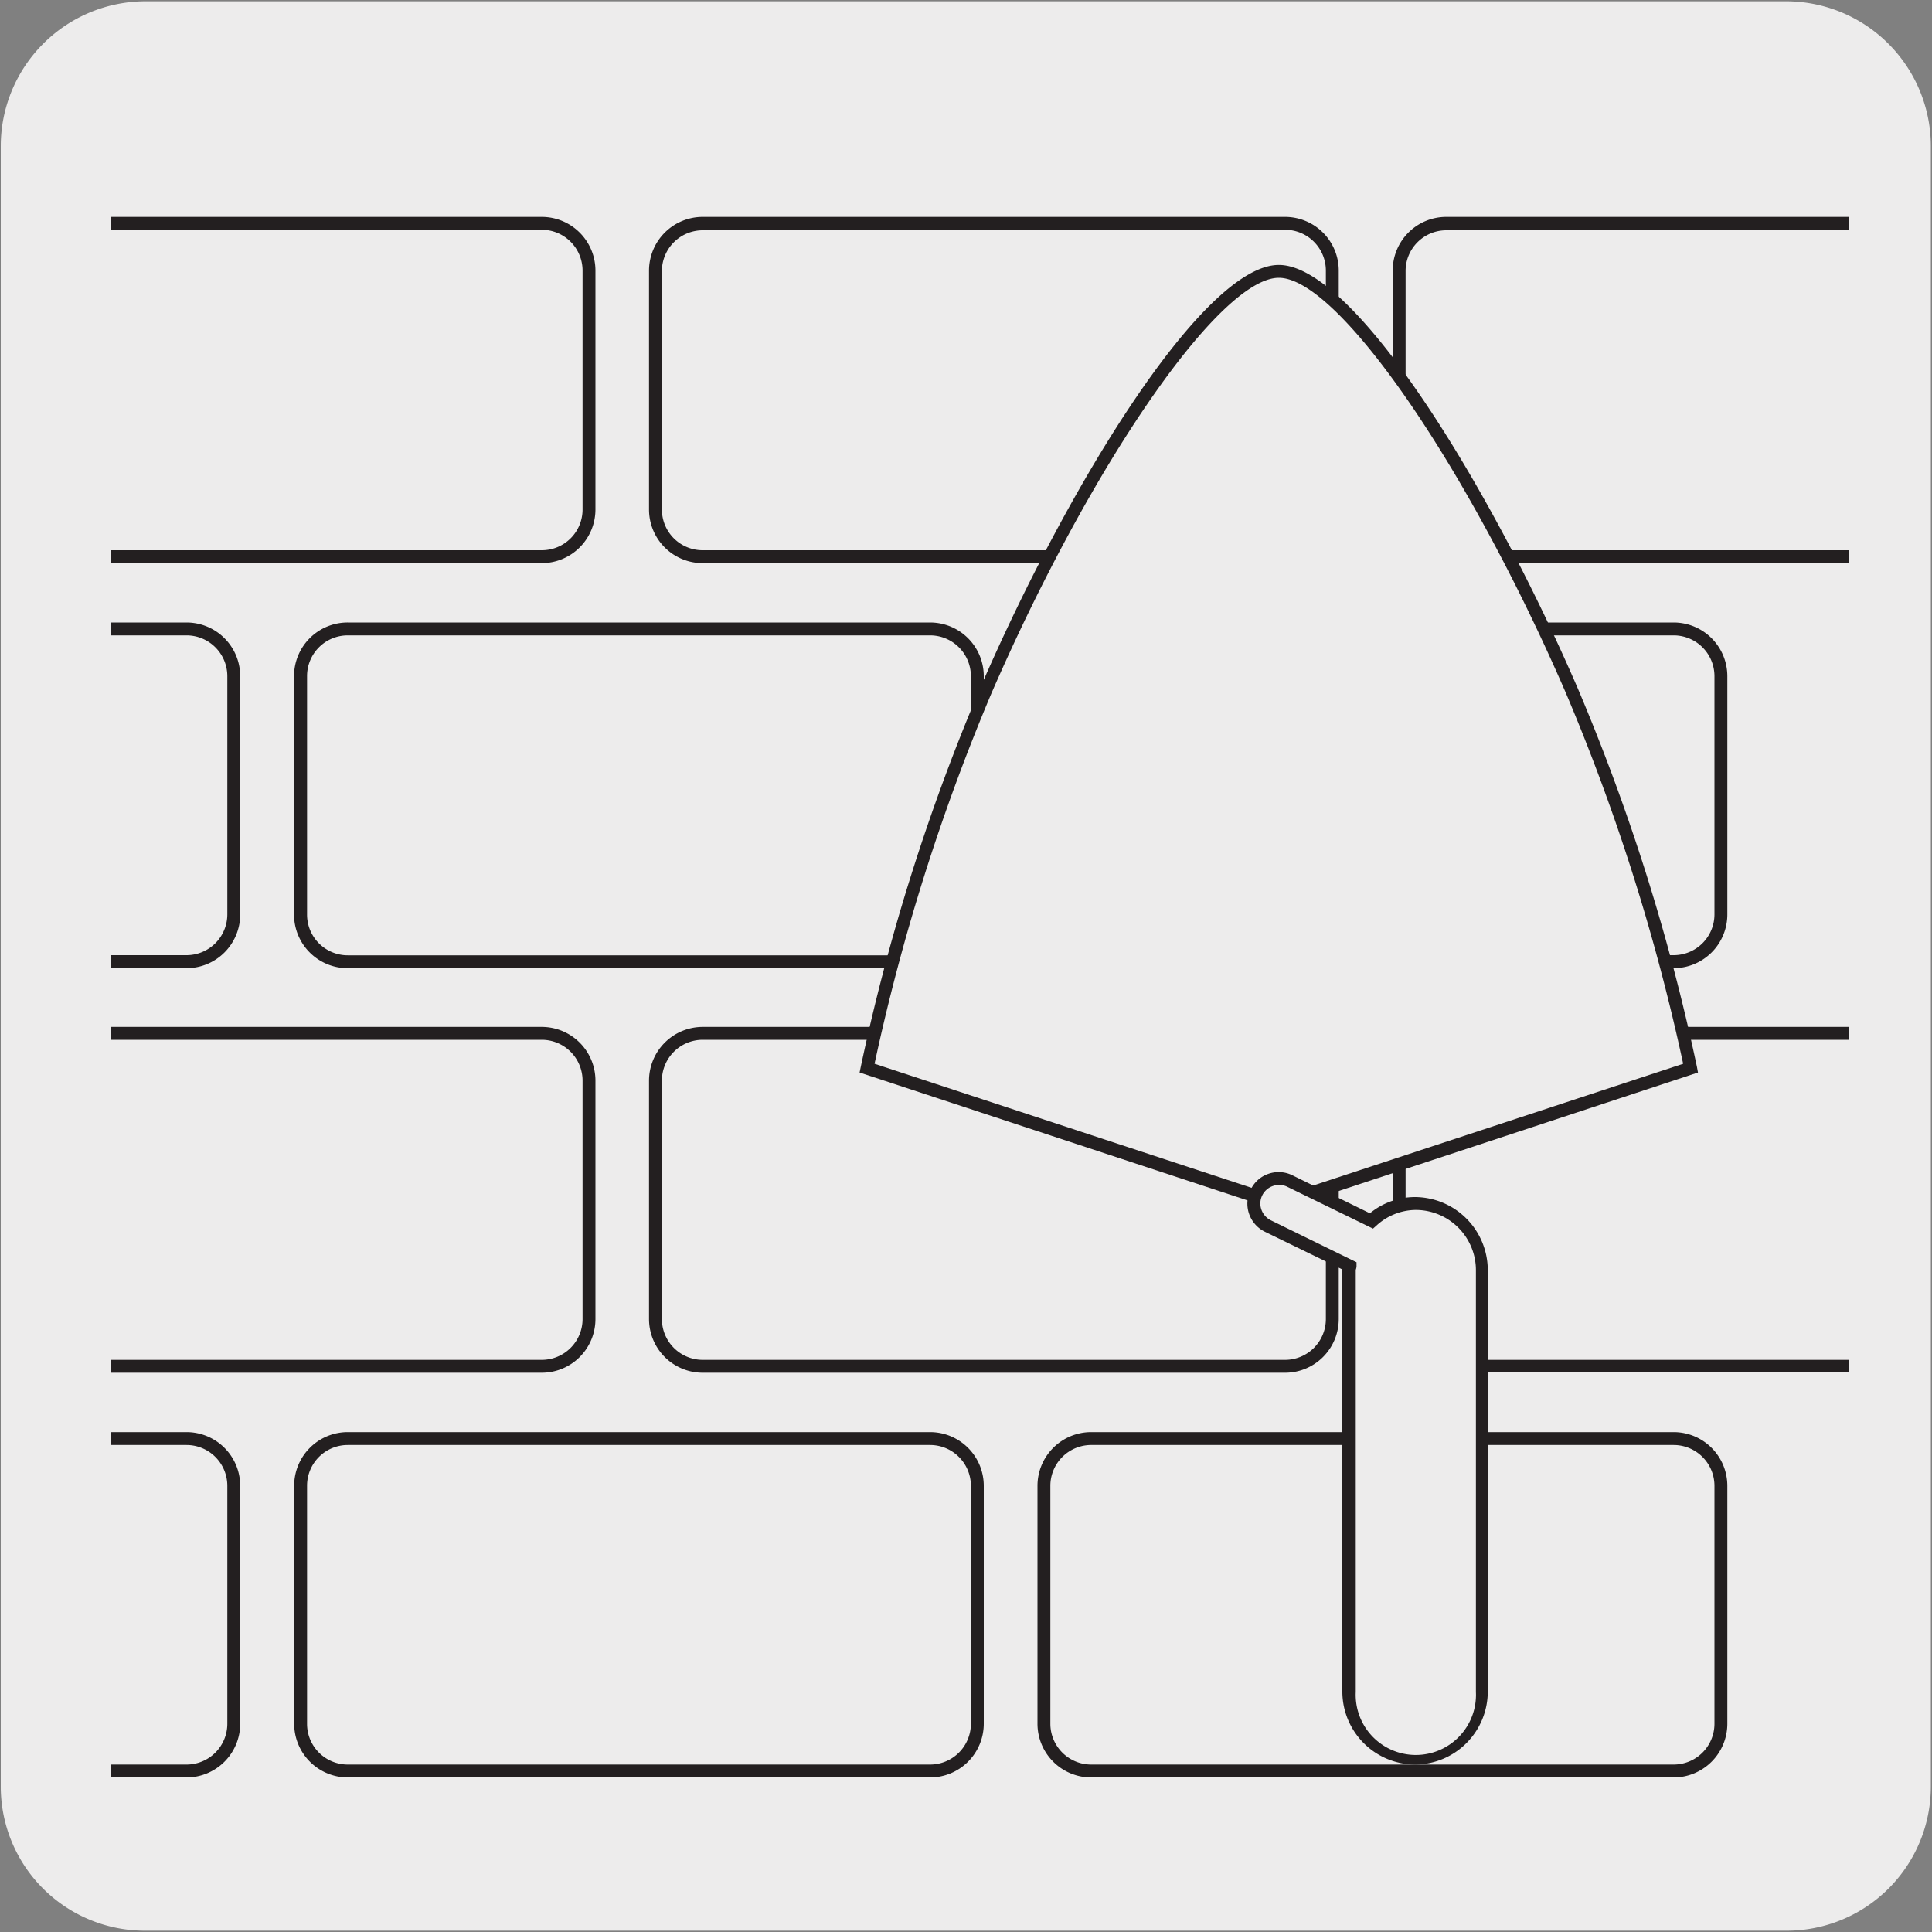
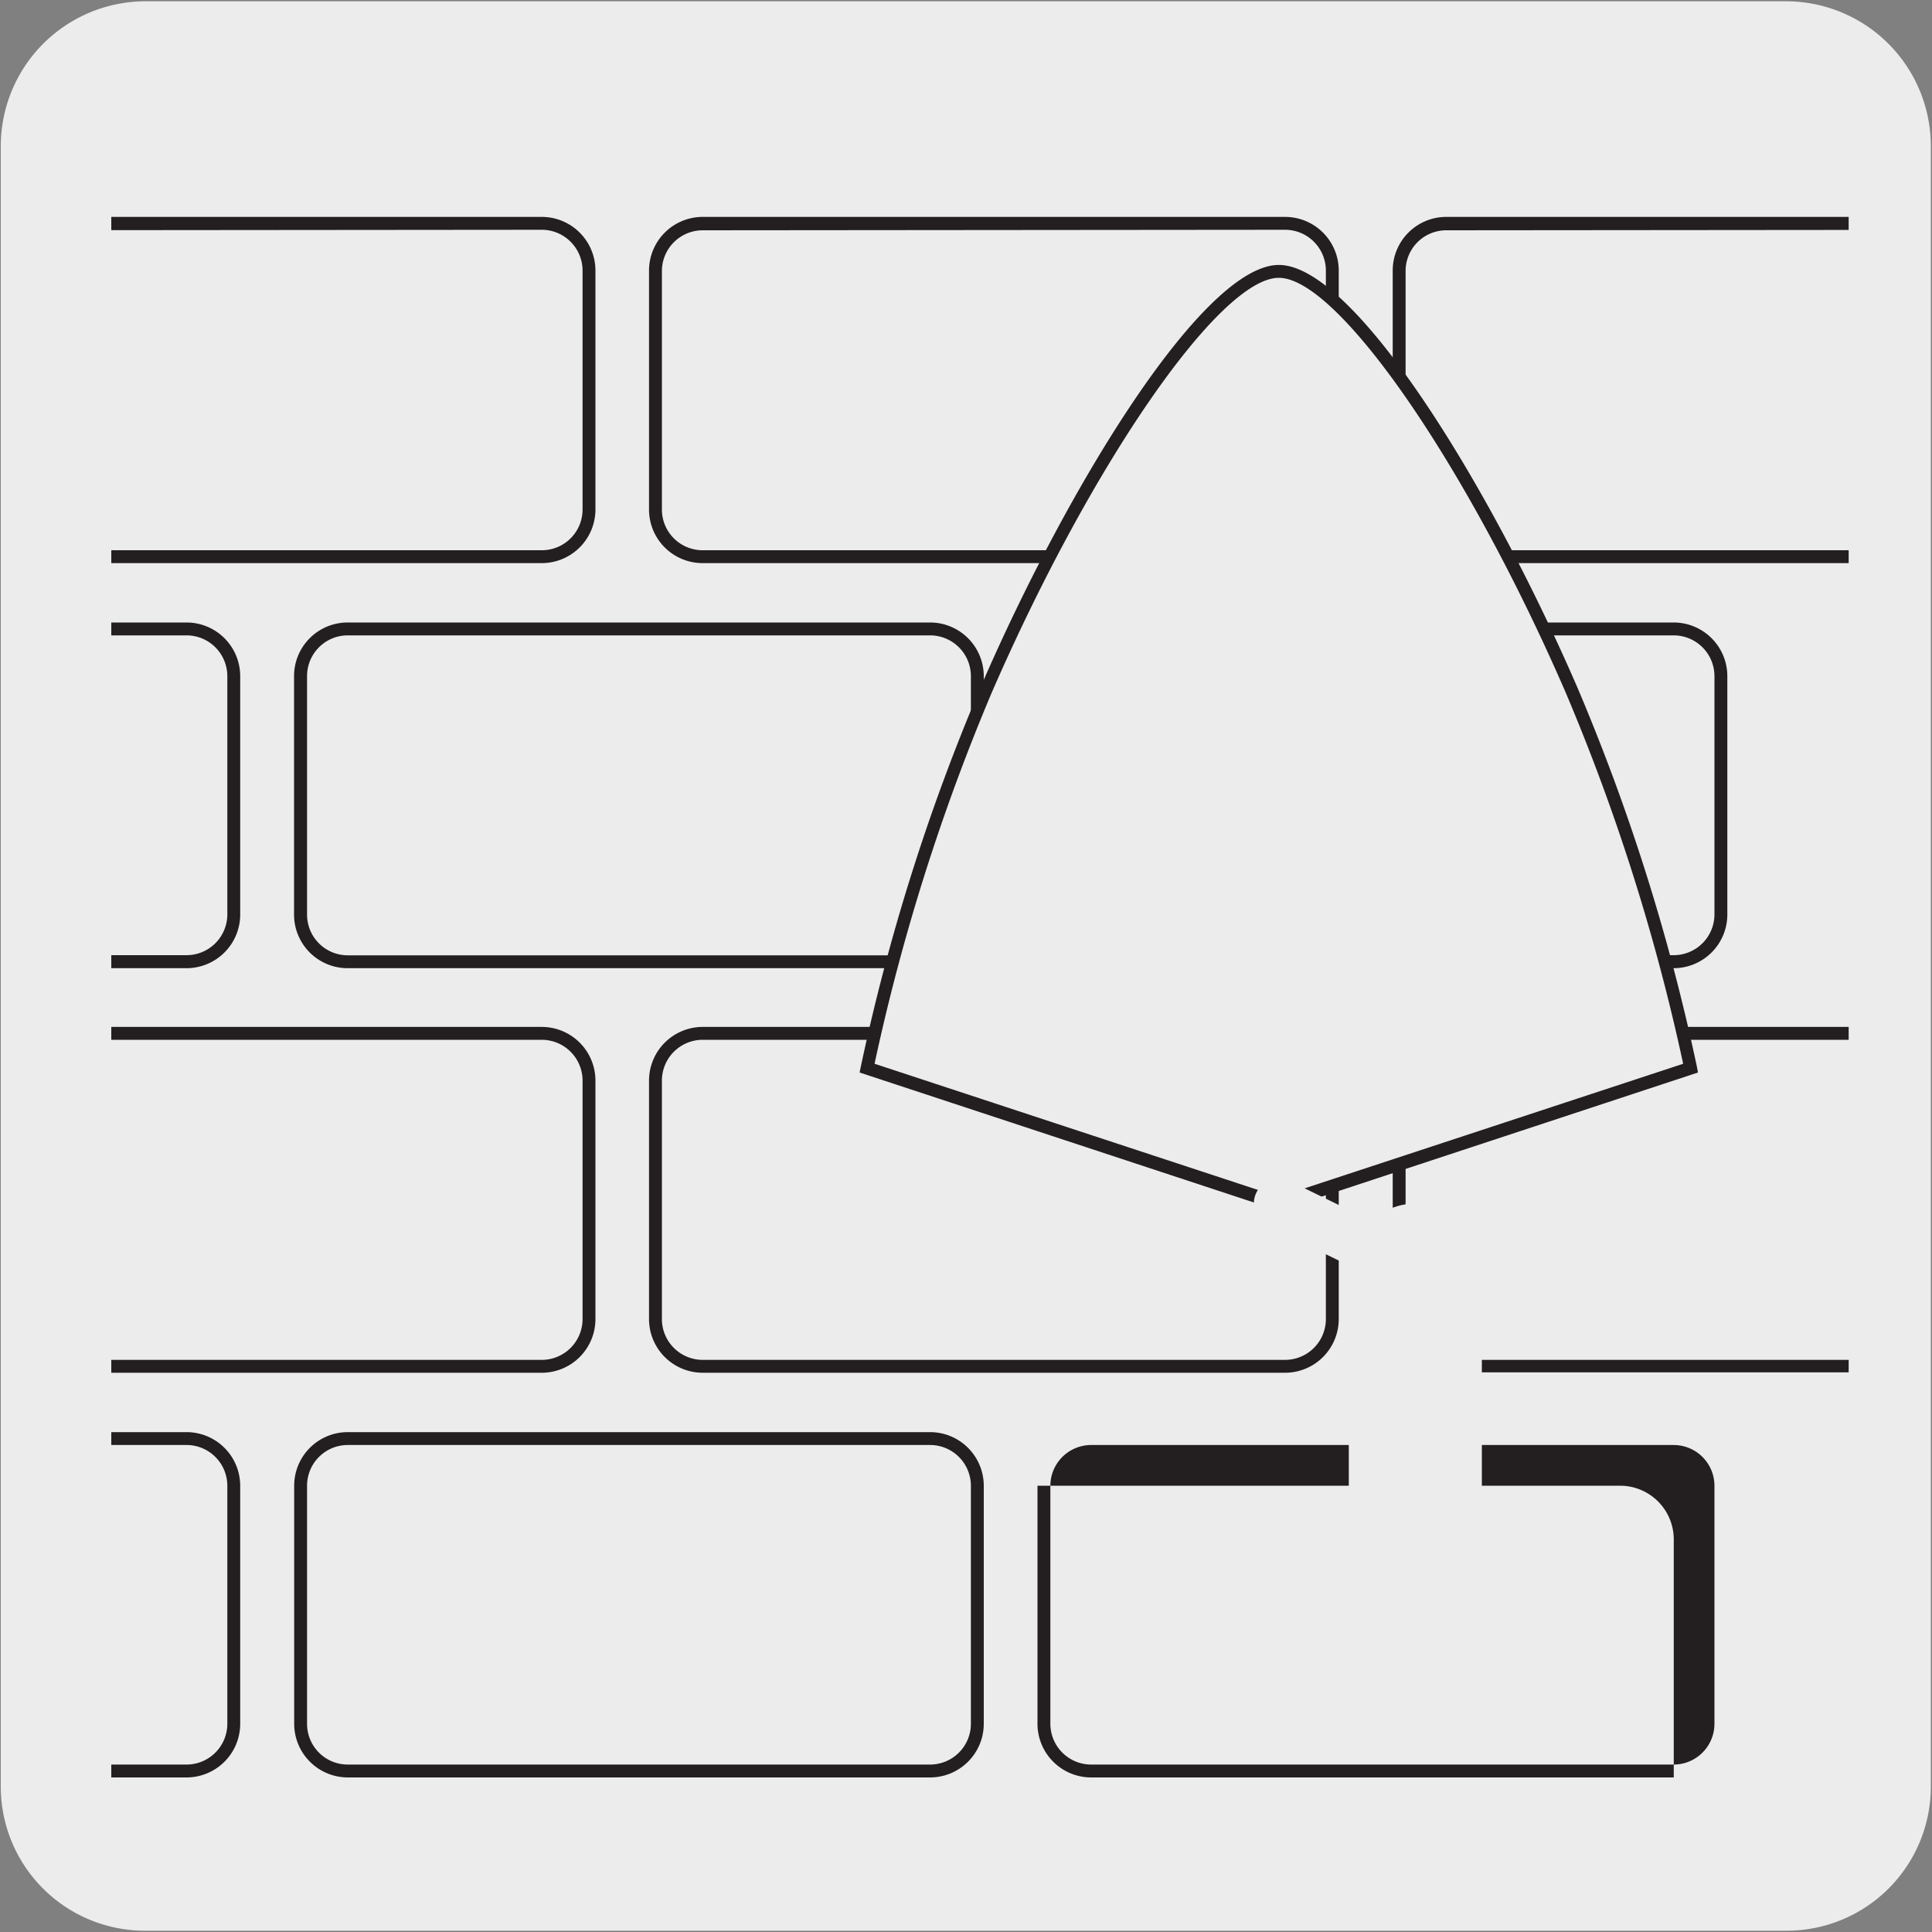
<svg xmlns="http://www.w3.org/2000/svg" viewBox="0 0 150 150">
  <rect x="0" y="0" width="150" height="150" fill="#808080" stroke="none" />
  <defs>
    <style>.cls-1{fill:none;}.cls-2{fill:#edecec;}.cls-3{clip-path:url(#clip-path);}.cls-4{fill:#231f20;}.cls-5{fill:#fff;}</style>
    <clipPath id="clip-path">
      <rect class="cls-1" x="8.64" y="10.91" width="134.89" height="127.77" />
    </clipPath>
  </defs>
  <title>14049-02 </title>
  <g id="Capa_2" data-name="Capa 2">
    <path class="cls-2" d="M11.31.1H138.62a11.25,11.25,0,0,1,11.29,11.21v127.4a11.19,11.19,0,0,1-11.19,11.19H11.25A11.19,11.19,0,0,1,.06,138.71h0V11.34A11.25,11.25,0,0,1,11.31.1Z" />
  </g>
  <g id="Capa_3" data-name="Capa 3">
    <g class="cls-3">
-       <path class="cls-4" d="M129.94,138H84.71a4.17,4.17,0,0,1-4.16-4.17V115.35a4.17,4.17,0,0,1,4.16-4.16h45.23a4.17,4.17,0,0,1,4.17,4.16v18.51A4.17,4.17,0,0,1,129.94,138ZM84.71,112.19a3.17,3.17,0,0,0-3.16,3.16v18.51A3.17,3.17,0,0,0,84.71,137h45.23a3.17,3.17,0,0,0,3.17-3.17V115.35a3.17,3.17,0,0,0-3.17-3.16ZM72.21,138H27a4.17,4.17,0,0,1-4.16-4.17V115.35A4.16,4.16,0,0,1,27,111.19H72.21a4.17,4.17,0,0,1,4.17,4.16v18.51A4.17,4.17,0,0,1,72.21,138ZM27,112.19a3.16,3.16,0,0,0-3.16,3.16v18.51A3.16,3.16,0,0,0,27,137H72.21a3.17,3.17,0,0,0,3.17-3.17V115.35a3.17,3.17,0,0,0-3.17-3.16ZM14.48,138H-30.74a4.16,4.16,0,0,1-4.15-4.17V115.35a4.16,4.16,0,0,1,4.15-4.16H14.48a4.17,4.17,0,0,1,4.17,4.16v18.51A4.17,4.17,0,0,1,14.48,138Zm-45.22-25.84a3.16,3.16,0,0,0-3.15,3.16v18.51A3.16,3.16,0,0,0-30.74,137H14.48a3.17,3.17,0,0,0,3.17-3.17V115.35a3.17,3.17,0,0,0-3.17-3.16Zm188.26-5.61H112.28a4.16,4.16,0,0,1-4.15-4.16V83.9a4.16,4.16,0,0,1,4.15-4.17h45.24a4.17,4.17,0,0,1,4.16,4.17v18.52A4.17,4.17,0,0,1,157.52,106.58ZM112.28,80.73a3.16,3.16,0,0,0-3.15,3.17v18.52a3.16,3.16,0,0,0,3.15,3.16h45.24a3.17,3.17,0,0,0,3.16-3.16V83.9a3.17,3.17,0,0,0-3.16-3.17ZM99.77,106.58H54.55a4.17,4.17,0,0,1-4.16-4.16V83.9a4.17,4.17,0,0,1,4.16-4.17H99.77a4.17,4.17,0,0,1,4.17,4.17v18.52A4.17,4.17,0,0,1,99.77,106.58ZM54.55,80.73a3.17,3.17,0,0,0-3.16,3.17v18.52a3.17,3.17,0,0,0,3.16,3.16H99.77a3.17,3.17,0,0,0,3.17-3.16V83.9a3.17,3.17,0,0,0-3.17-3.17ZM42.06,106.58H-3.18a4.17,4.17,0,0,1-4.16-4.16V83.9a4.17,4.17,0,0,1,4.16-4.17H42.06a4.17,4.17,0,0,1,4.17,4.17v18.52A4.17,4.17,0,0,1,42.06,106.58ZM-3.18,80.73A3.17,3.17,0,0,0-6.34,83.9v18.52a3.17,3.17,0,0,0,3.16,3.16H42.06a3.17,3.17,0,0,0,3.17-3.16V83.9a3.17,3.17,0,0,0-3.17-3.17Zm133.12-5.56H84.71A4.17,4.17,0,0,1,80.55,71V52.49a4.17,4.17,0,0,1,4.16-4.16h45.23a4.17,4.17,0,0,1,4.17,4.16V71A4.17,4.17,0,0,1,129.94,75.17ZM84.71,49.33a3.17,3.17,0,0,0-3.16,3.16V71a3.17,3.17,0,0,0,3.16,3.16h45.23A3.17,3.17,0,0,0,133.11,71V52.49a3.17,3.17,0,0,0-3.17-3.16ZM72.21,75.17H27A4.16,4.16,0,0,1,22.83,71V52.49A4.16,4.16,0,0,1,27,48.33H72.21a4.17,4.17,0,0,1,4.17,4.16V71A4.17,4.17,0,0,1,72.21,75.17ZM27,49.33a3.16,3.16,0,0,0-3.16,3.16V71A3.16,3.16,0,0,0,27,74.17H72.21A3.17,3.17,0,0,0,75.38,71V52.49a3.17,3.17,0,0,0-3.17-3.16ZM14.48,75.17H-30.74A4.16,4.16,0,0,1-34.89,71V52.49a4.16,4.16,0,0,1,4.15-4.16H14.48a4.17,4.17,0,0,1,4.17,4.16V71A4.17,4.17,0,0,1,14.48,75.17ZM-30.74,49.33a3.16,3.16,0,0,0-3.15,3.16V71a3.16,3.16,0,0,0,3.15,3.16H14.48A3.17,3.17,0,0,0,17.65,71V52.49a3.17,3.17,0,0,0-3.17-3.16Zm188.26-5.61H112.28a4.15,4.15,0,0,1-4.15-4.16V21a4.16,4.16,0,0,1,4.15-4.16h45.24A4.17,4.17,0,0,1,161.68,21V39.56A4.16,4.16,0,0,1,157.52,43.72ZM112.28,17.88A3.16,3.16,0,0,0,109.13,21V39.56a3.15,3.15,0,0,0,3.15,3.16h45.24a3.16,3.16,0,0,0,3.16-3.16V21a3.17,3.17,0,0,0-3.16-3.16ZM99.77,43.72H54.55a4.16,4.16,0,0,1-4.16-4.16V21a4.17,4.17,0,0,1,4.16-4.16H99.77A4.17,4.17,0,0,1,103.94,21V39.56A4.17,4.17,0,0,1,99.77,43.72ZM54.55,17.88A3.17,3.17,0,0,0,51.39,21V39.56a3.16,3.16,0,0,0,3.16,3.16H99.77a3.16,3.16,0,0,0,3.17-3.16V21a3.17,3.17,0,0,0-3.17-3.16ZM42.06,43.72H-3.18a4.16,4.16,0,0,1-4.16-4.16V21a4.17,4.17,0,0,1,4.16-4.16H42.06A4.17,4.17,0,0,1,46.23,21V39.56A4.17,4.17,0,0,1,42.06,43.72ZM-3.18,17.88A3.17,3.17,0,0,0-6.34,21V39.56a3.16,3.16,0,0,0,3.16,3.16H42.06a3.16,3.16,0,0,0,3.17-3.16V21a3.17,3.17,0,0,0-3.17-3.16Z" />
+       <path class="cls-4" d="M129.94,138H84.71a4.17,4.17,0,0,1-4.16-4.17V115.35h45.23a4.17,4.17,0,0,1,4.17,4.16v18.51A4.17,4.17,0,0,1,129.94,138ZM84.71,112.19a3.17,3.17,0,0,0-3.16,3.16v18.51A3.17,3.17,0,0,0,84.71,137h45.23a3.17,3.17,0,0,0,3.17-3.17V115.35a3.17,3.17,0,0,0-3.17-3.16ZM72.21,138H27a4.17,4.17,0,0,1-4.16-4.17V115.35A4.16,4.16,0,0,1,27,111.19H72.21a4.17,4.17,0,0,1,4.17,4.16v18.51A4.17,4.17,0,0,1,72.21,138ZM27,112.19a3.16,3.16,0,0,0-3.16,3.16v18.51A3.16,3.16,0,0,0,27,137H72.21a3.17,3.17,0,0,0,3.17-3.17V115.35a3.17,3.17,0,0,0-3.17-3.16ZM14.48,138H-30.74a4.16,4.16,0,0,1-4.15-4.17V115.35a4.16,4.16,0,0,1,4.15-4.16H14.48a4.17,4.17,0,0,1,4.17,4.16v18.51A4.17,4.17,0,0,1,14.48,138Zm-45.22-25.84a3.16,3.16,0,0,0-3.15,3.16v18.51A3.16,3.16,0,0,0-30.74,137H14.48a3.17,3.17,0,0,0,3.17-3.17V115.35a3.17,3.17,0,0,0-3.17-3.16Zm188.26-5.61H112.28a4.16,4.16,0,0,1-4.15-4.16V83.9a4.16,4.16,0,0,1,4.15-4.17h45.24a4.17,4.17,0,0,1,4.16,4.17v18.52A4.17,4.17,0,0,1,157.52,106.58ZM112.28,80.73a3.16,3.16,0,0,0-3.15,3.17v18.52a3.16,3.16,0,0,0,3.15,3.16h45.24a3.17,3.17,0,0,0,3.16-3.16V83.9a3.17,3.17,0,0,0-3.16-3.17ZM99.77,106.58H54.55a4.17,4.17,0,0,1-4.16-4.16V83.9a4.17,4.17,0,0,1,4.16-4.17H99.77a4.17,4.17,0,0,1,4.17,4.17v18.52A4.17,4.17,0,0,1,99.77,106.58ZM54.55,80.73a3.17,3.17,0,0,0-3.16,3.17v18.52a3.17,3.17,0,0,0,3.16,3.16H99.77a3.17,3.17,0,0,0,3.17-3.16V83.9a3.17,3.17,0,0,0-3.17-3.17ZM42.06,106.58H-3.18a4.17,4.17,0,0,1-4.16-4.16V83.9a4.17,4.17,0,0,1,4.16-4.17H42.06a4.17,4.17,0,0,1,4.17,4.17v18.52A4.17,4.17,0,0,1,42.06,106.58ZM-3.18,80.73A3.17,3.17,0,0,0-6.34,83.9v18.52a3.17,3.17,0,0,0,3.16,3.16H42.06a3.17,3.17,0,0,0,3.17-3.16V83.9a3.17,3.17,0,0,0-3.17-3.17Zm133.12-5.56H84.71A4.17,4.17,0,0,1,80.55,71V52.49a4.17,4.17,0,0,1,4.16-4.16h45.23a4.17,4.17,0,0,1,4.17,4.16V71A4.17,4.17,0,0,1,129.94,75.17ZM84.71,49.33a3.17,3.17,0,0,0-3.16,3.16V71a3.17,3.17,0,0,0,3.16,3.16h45.23A3.17,3.17,0,0,0,133.11,71V52.49a3.17,3.17,0,0,0-3.17-3.16ZM72.21,75.17H27A4.16,4.16,0,0,1,22.83,71V52.49A4.16,4.16,0,0,1,27,48.33H72.21a4.17,4.17,0,0,1,4.17,4.16V71A4.17,4.17,0,0,1,72.21,75.17ZM27,49.33a3.16,3.16,0,0,0-3.16,3.16V71A3.16,3.16,0,0,0,27,74.17H72.21A3.17,3.17,0,0,0,75.38,71V52.49a3.17,3.17,0,0,0-3.17-3.16ZM14.48,75.17H-30.74A4.16,4.16,0,0,1-34.89,71V52.49a4.16,4.16,0,0,1,4.15-4.16H14.48a4.17,4.17,0,0,1,4.17,4.16V71A4.17,4.17,0,0,1,14.48,75.17ZM-30.74,49.33a3.16,3.16,0,0,0-3.15,3.16V71a3.16,3.16,0,0,0,3.15,3.16H14.48A3.17,3.17,0,0,0,17.65,71V52.49a3.17,3.17,0,0,0-3.17-3.16Zm188.26-5.61H112.28a4.15,4.15,0,0,1-4.15-4.16V21a4.16,4.16,0,0,1,4.15-4.16h45.24A4.17,4.17,0,0,1,161.68,21V39.56A4.16,4.16,0,0,1,157.52,43.72ZM112.28,17.88A3.16,3.16,0,0,0,109.13,21V39.56a3.15,3.15,0,0,0,3.15,3.16h45.24a3.16,3.16,0,0,0,3.16-3.16V21a3.17,3.17,0,0,0-3.16-3.16ZM99.77,43.72H54.55a4.16,4.16,0,0,1-4.16-4.16V21a4.17,4.17,0,0,1,4.16-4.16H99.77A4.17,4.17,0,0,1,103.94,21V39.56A4.17,4.17,0,0,1,99.77,43.72ZM54.55,17.88A3.17,3.17,0,0,0,51.39,21V39.56a3.16,3.16,0,0,0,3.16,3.16H99.77a3.16,3.16,0,0,0,3.17-3.16V21a3.17,3.17,0,0,0-3.17-3.16ZM42.06,43.72H-3.18a4.16,4.16,0,0,1-4.16-4.16V21a4.17,4.17,0,0,1,4.16-4.16H42.06A4.17,4.17,0,0,1,46.23,21V39.56A4.17,4.17,0,0,1,42.06,43.72ZM-3.18,17.88A3.17,3.17,0,0,0-6.34,21V39.56a3.16,3.16,0,0,0,3.16,3.16H42.06a3.16,3.16,0,0,0,3.17-3.16V21a3.17,3.17,0,0,0-3.17-3.16Z" />
      <rect class="cls-1" x="-9.17" y="15.31" width="142.51" height="123.36" />
      <path class="cls-5" d="M99.29,21.07c-5.43,0-15.79,16.53-22.71,32.51a158.82,158.82,0,0,0-9.26,29.35l32,10.51,32-10.51A158.31,158.31,0,0,0,122,53.58c-6.92-16-17.28-32.51-22.72-32.51" />
      <path class="cls-2" d="M99.29,21.07c-5.43,0-15.79,16.53-22.71,32.51a158.82,158.82,0,0,0-9.26,29.35l32,10.51,32-10.51A158.31,158.31,0,0,0,122,53.58c-6.92-16-17.28-32.51-22.72-32.51" />
      <path class="cls-4" d="M99.29,94,66.74,83.27l.09-.44a159.89,159.89,0,0,1,9.29-29.45C83,37.47,93.48,20.57,99.29,20.57s16.29,16.9,23.18,32.81a160.3,160.3,0,0,1,9.28,29.45l.08.44ZM67.9,82.59,99.29,92.92l31.39-10.33a160.34,160.34,0,0,0-9.12-28.82c-7.7-17.75-17.69-32.2-22.27-32.2S84.73,36,77,53.77A160.72,160.72,0,0,0,67.9,82.59Z" />
      <path class="cls-2" d="M109.88,93.44a5.1,5.1,0,0,0-3.4,1.35l-6.34-3.09a1.94,1.94,0,0,0-1.7,3.49l6.35,3.09c0,.12-.07.22-.07.34v32.74a5.17,5.17,0,1,0,10.33,0V98.62a5.17,5.17,0,0,0-5.17-5.18" />
-       <path class="cls-4" d="M109.88,137a5.67,5.67,0,0,1-5.66-5.67V98.56l-6-2.92a2.43,2.43,0,0,1-1.12-3.27,2.38,2.38,0,0,1,1.4-1.24,2.41,2.41,0,0,1,1.86.13l6,2.94a5.53,5.53,0,0,1,3.48-1.26,5.68,5.68,0,0,1,5.67,5.68v32.74A5.67,5.67,0,0,1,109.88,137ZM99.29,92a1.48,1.48,0,0,0-.46.08,1.45,1.45,0,0,0-.83.73,1.42,1.42,0,0,0-.07,1.09,1.48,1.48,0,0,0,.73.84L105.32,98l0,.34a1,1,0,0,1-.06.25v32.78a4.67,4.67,0,1,0,9.33,0V98.62a4.68,4.68,0,0,0-4.67-4.68,4.57,4.57,0,0,0-3.07,1.23l-.25.22-6.64-3.24A1.39,1.39,0,0,0,99.29,92Z" />
    </g>
  </g>
</svg>